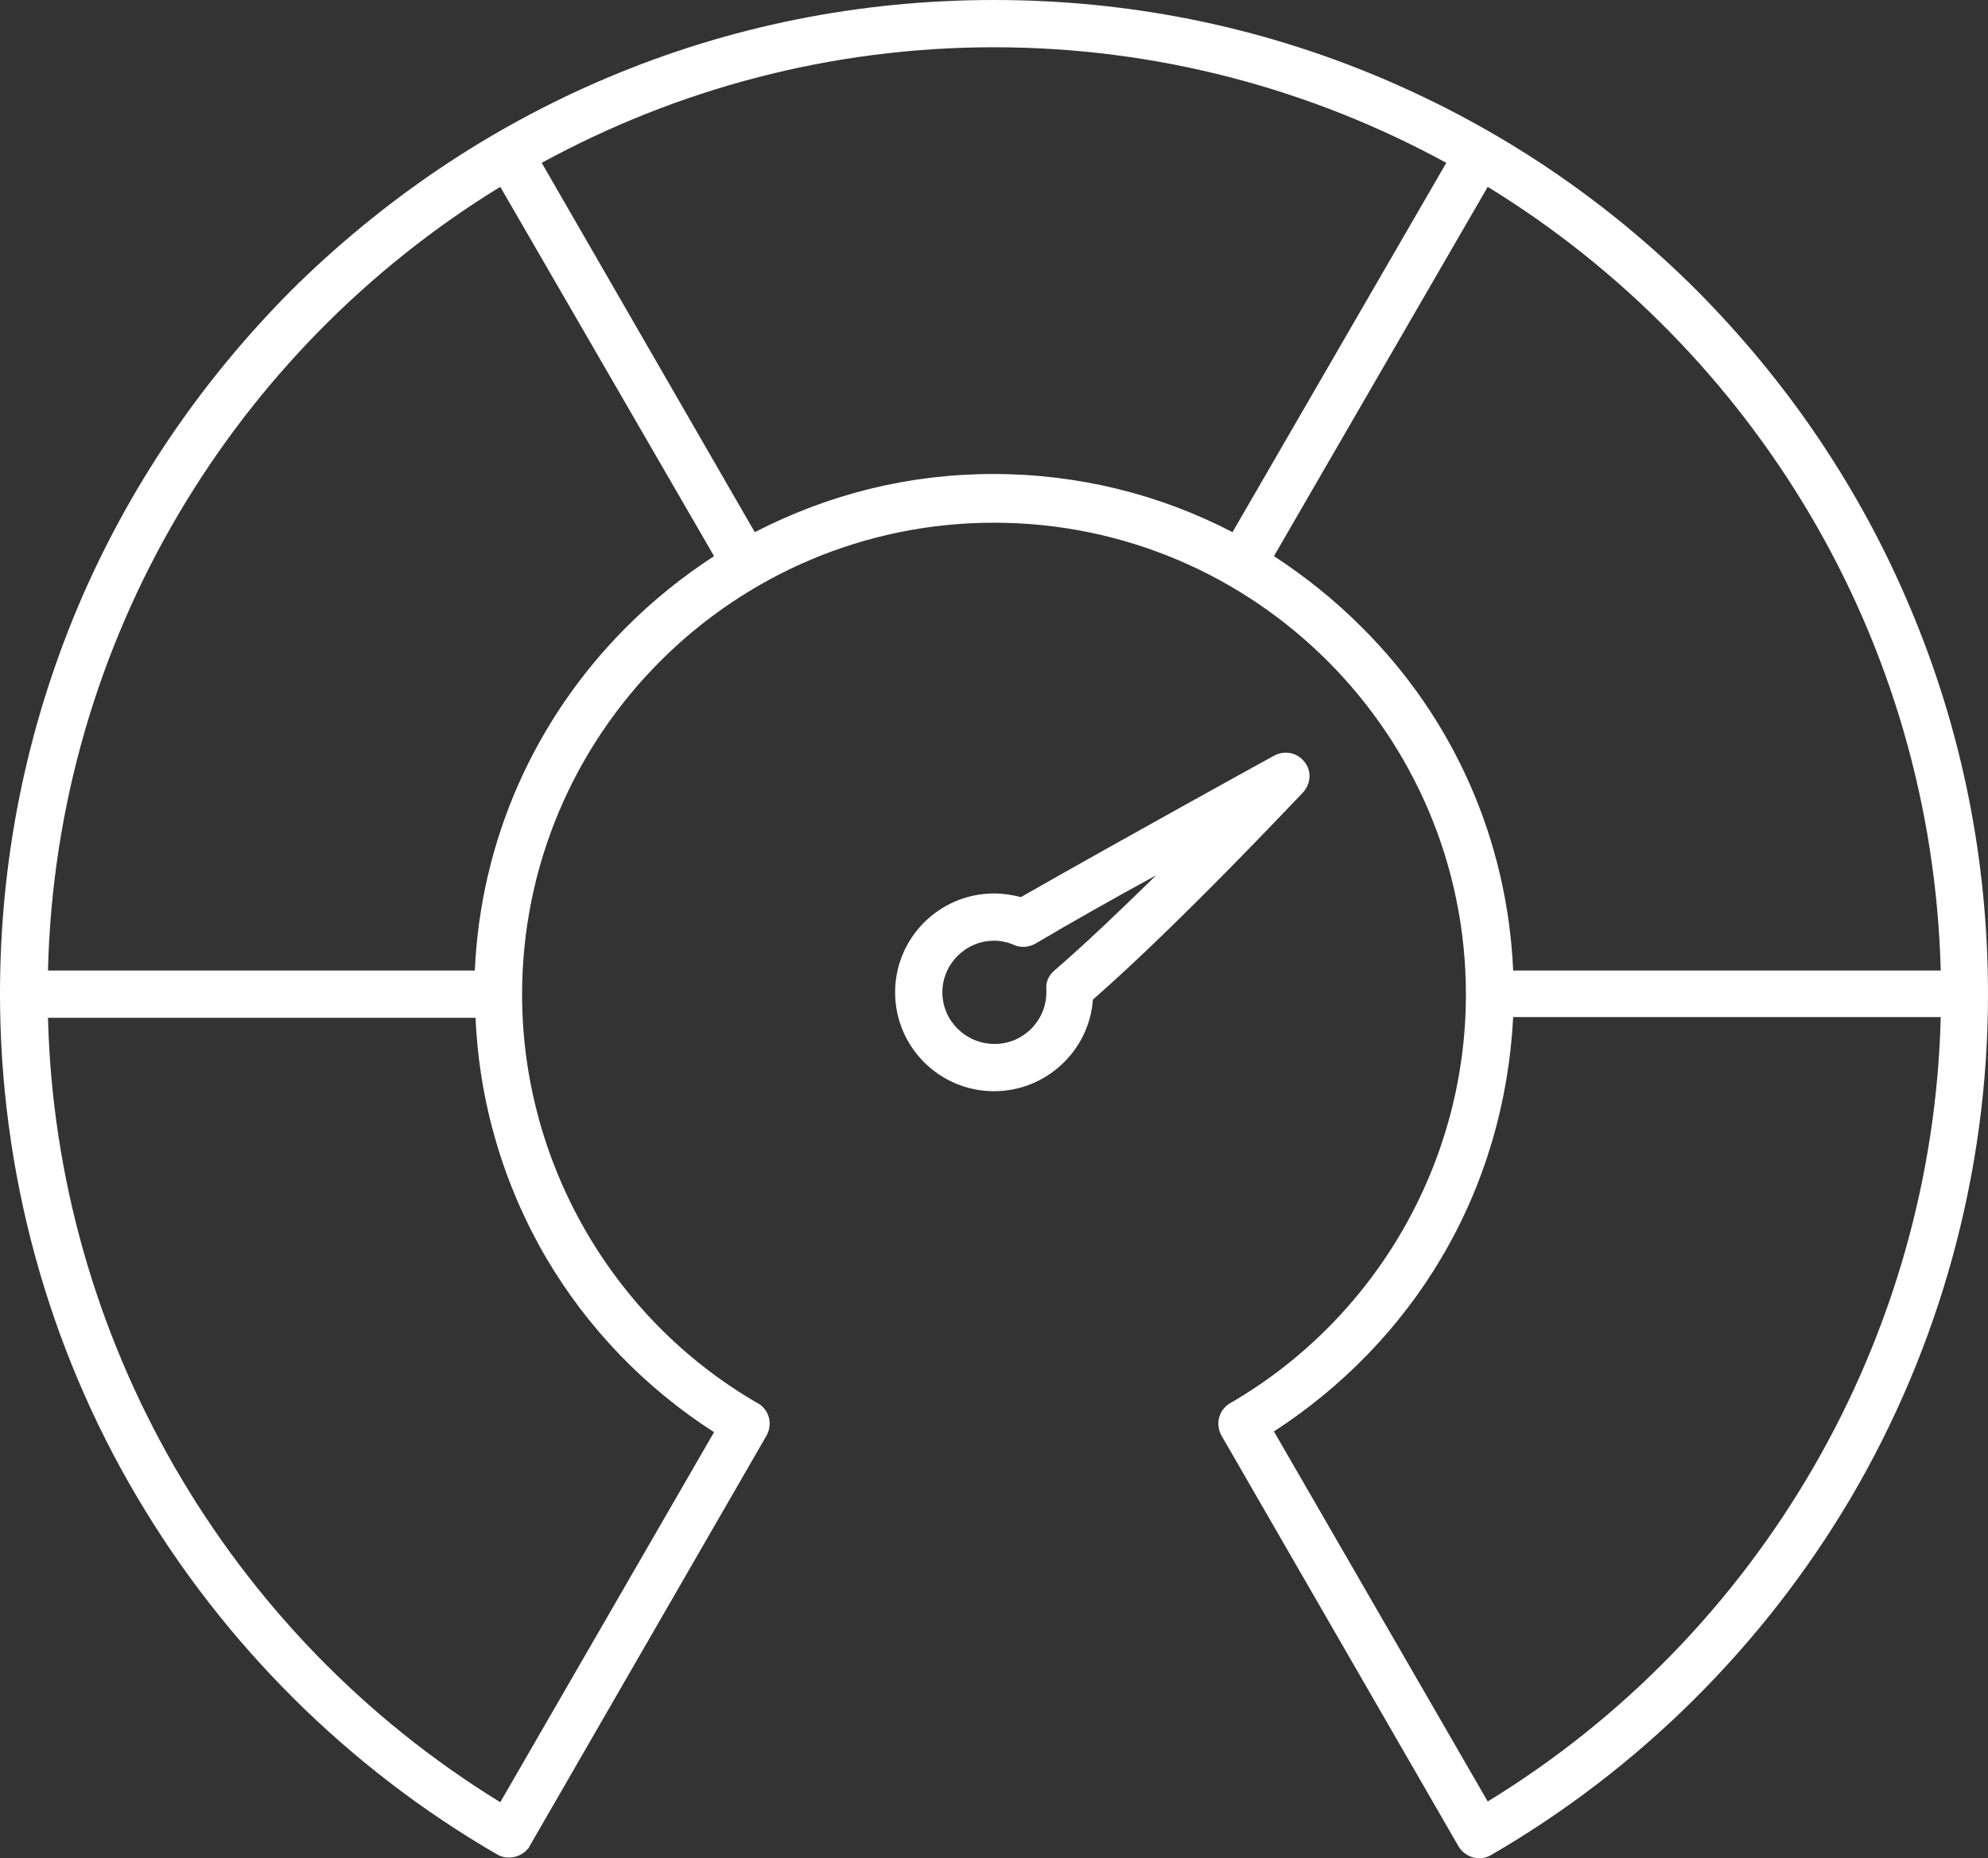
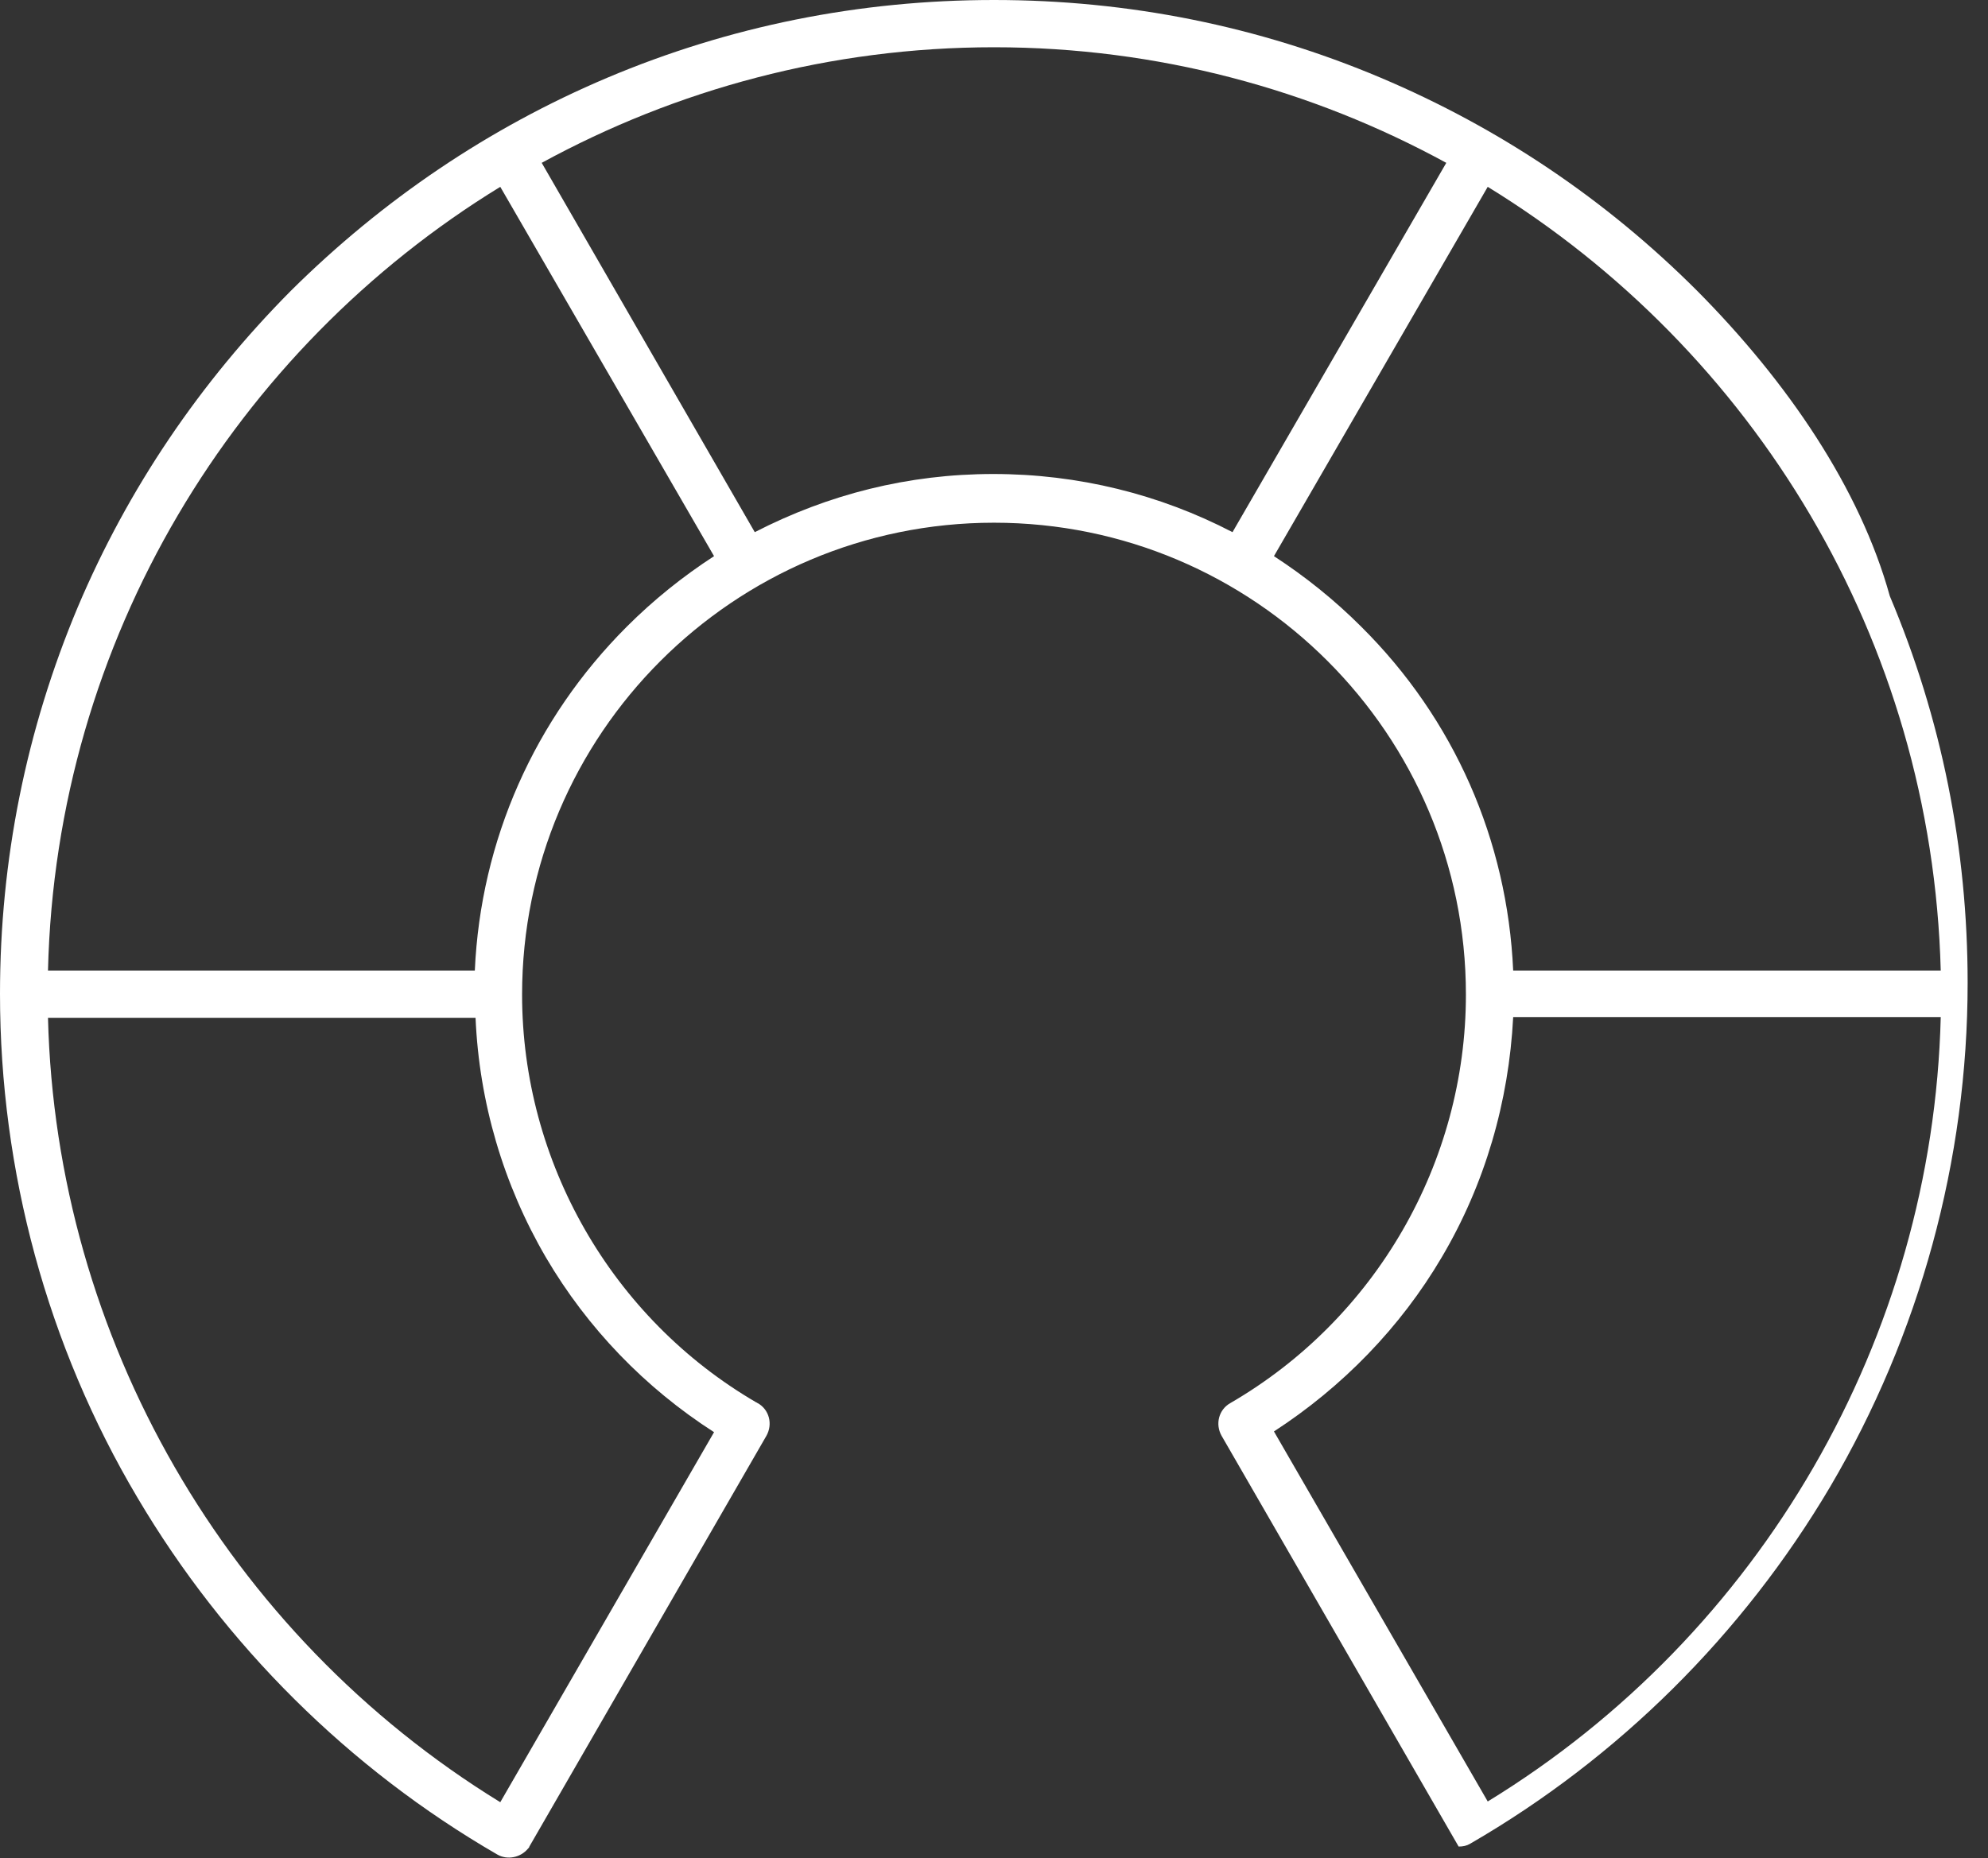
<svg xmlns="http://www.w3.org/2000/svg" version="1.1" id="Layer_1" x="0px" y="0px" viewBox="0 0 273.4 255.6" style="enable-background:new 0 0 273.4 255.6;" xml:space="preserve">
  <rect x="0" y="0" width="273.4" height="255.6" fill="#333333" stroke="none" />
  <style type="text/css">
	.st0{fill:#FFFFFF;}
</style>
  <g>
-     <path class="st0" d="M129.6,136.5c0-3.9,3.2-7.1,7.1-7.1c1,0,1.9,0.2,2.8,0.6c0.9,0.4,2,0.3,2.9-0.2c4.9-2.9,10.9-6.3,16.6-9.4   c-4.7,4.6-9.7,9.4-14,13.1c-0.8,0.7-1.2,1.6-1.1,2.6c0,0.1,0,0.3,0,0.4c0,3.9-3.2,7.1-7.1,7.1C132.8,143.6,129.6,140.4,129.6,136.5   L129.6,136.5z M150.3,137.5c12-10.5,28.2-27.8,28.9-28.5c1.1-1.2,1.2-3,0.2-4.2c-1-1.3-2.7-1.6-4.1-0.9   c-0.2,0.1-20.9,11.5-34.9,19.5c-1.2-0.3-2.4-0.5-3.7-0.5c-7.5,0-13.6,6.1-13.6,13.6c0,7.5,6.1,13.6,13.6,13.6   C143.9,150.1,149.8,144.5,150.3,137.5L150.3,137.5z" />
-     <path class="st0" d="M204.6,247.8l-29.4-50.9c9.4-6.1,17.4-14.3,23.1-24c5.9-10,9.2-21.3,9.8-33h58.8   C265.8,184,242.2,224.8,204.6,247.8L204.6,247.8z M187.2,86.2c-3.7-3.7-7.7-6.9-12-9.7l29.4-50.8c36.5,22.4,61.1,62.2,62.3,107.8   h-58.8C207.3,115.6,200,98.9,187.2,86.2L187.2,86.2z M103.8,73.2L74.5,22.4C93,12.3,114.2,6.5,136.7,6.5c22.5,0,43.7,5.8,62.2,15.9   l-29.4,50.8c-10-5.2-21.2-8-32.9-8S113.9,68,103.8,73.2L103.8,73.2z M86.2,86.2c-12.7,12.7-20.1,29.4-20.9,47.3H6.6   C7.7,87.9,32.4,48,68.8,25.7l29.4,50.8C93.9,79.3,89.9,82.5,86.2,86.2L86.2,86.2z M75.1,173c5.7,9.7,13.6,17.9,23.1,24l-29.4,50.9   C31.2,224.8,7.7,184,6.6,140h58.8C65.9,151.6,69.2,162.9,75.1,173L75.1,173z M233.4,40c-12.6-12.6-27.2-22.4-43.5-29.3   C173.1,3.6,155.2,0,136.7,0c-18.5,0-36.4,3.6-53.2,10.7C67.2,17.6,52.6,27.5,40,40C27.5,52.6,17.6,67.2,10.7,83.5   C3.6,100.4,0,118.3,0,136.7c0,24.4,6.5,48.4,18.9,69.3c12,20.3,29.1,37.3,49.5,49.1c1.4,0.8,3.2,0.4,4.2-0.8c0,0,0,0,0,0   c0.1-0.1,0.2-0.2,0.2-0.3c0,0,0,0,0,0c0,0,0,0,0,0l32.6-56.5c0.9-1.6,0.4-3.6-1.2-4.5c-0.1,0-0.1-0.1-0.2-0.1   c-19.9-11.6-32.2-33.1-32.2-56.1c0-35.8,29.1-64.9,64.9-64.9c35.8,0,64.9,29.1,64.9,64.9c0,23.1-12.4,44.6-32.4,56.2c0,0,0,0,0,0   c-1.6,0.9-2.1,2.9-1.2,4.5l32.6,56.5c0,0,0,0,0,0c0,0,0,0,0,0c0.6,1,1.7,1.6,2.8,1.6c0.6,0,1.1-0.1,1.6-0.4   c20.4-11.8,37.5-28.8,49.5-49.1c12.3-20.9,18.9-44.9,18.9-69.3c0-18.5-3.6-36.4-10.7-53.2C255.8,67.2,245.9,52.6,233.4,40L233.4,40   z" />
+     <path class="st0" d="M204.6,247.8l-29.4-50.9c9.4-6.1,17.4-14.3,23.1-24c5.9-10,9.2-21.3,9.8-33h58.8   C265.8,184,242.2,224.8,204.6,247.8L204.6,247.8z M187.2,86.2c-3.7-3.7-7.7-6.9-12-9.7l29.4-50.8c36.5,22.4,61.1,62.2,62.3,107.8   h-58.8C207.3,115.6,200,98.9,187.2,86.2L187.2,86.2z M103.8,73.2L74.5,22.4C93,12.3,114.2,6.5,136.7,6.5c22.5,0,43.7,5.8,62.2,15.9   l-29.4,50.8c-10-5.2-21.2-8-32.9-8S113.9,68,103.8,73.2L103.8,73.2z M86.2,86.2c-12.7,12.7-20.1,29.4-20.9,47.3H6.6   C7.7,87.9,32.4,48,68.8,25.7l29.4,50.8C93.9,79.3,89.9,82.5,86.2,86.2L86.2,86.2z M75.1,173c5.7,9.7,13.6,17.9,23.1,24l-29.4,50.9   C31.2,224.8,7.7,184,6.6,140h58.8C65.9,151.6,69.2,162.9,75.1,173L75.1,173z M233.4,40c-12.6-12.6-27.2-22.4-43.5-29.3   C173.1,3.6,155.2,0,136.7,0c-18.5,0-36.4,3.6-53.2,10.7C67.2,17.6,52.6,27.5,40,40C27.5,52.6,17.6,67.2,10.7,83.5   C3.6,100.4,0,118.3,0,136.7c0,24.4,6.5,48.4,18.9,69.3c12,20.3,29.1,37.3,49.5,49.1c1.4,0.8,3.2,0.4,4.2-0.8c0,0,0,0,0,0   c0.1-0.1,0.2-0.2,0.2-0.3c0,0,0,0,0,0c0,0,0,0,0,0l32.6-56.5c0.9-1.6,0.4-3.6-1.2-4.5c-0.1,0-0.1-0.1-0.2-0.1   c-19.9-11.6-32.2-33.1-32.2-56.1c0-35.8,29.1-64.9,64.9-64.9c35.8,0,64.9,29.1,64.9,64.9c0,23.1-12.4,44.6-32.4,56.2c0,0,0,0,0,0   c-1.6,0.9-2.1,2.9-1.2,4.5l32.6,56.5c0,0,0,0,0,0c0,0,0,0,0,0c0.6,0,1.1-0.1,1.6-0.4   c20.4-11.8,37.5-28.8,49.5-49.1c12.3-20.9,18.9-44.9,18.9-69.3c0-18.5-3.6-36.4-10.7-53.2C255.8,67.2,245.9,52.6,233.4,40L233.4,40   z" />
  </g>
</svg>